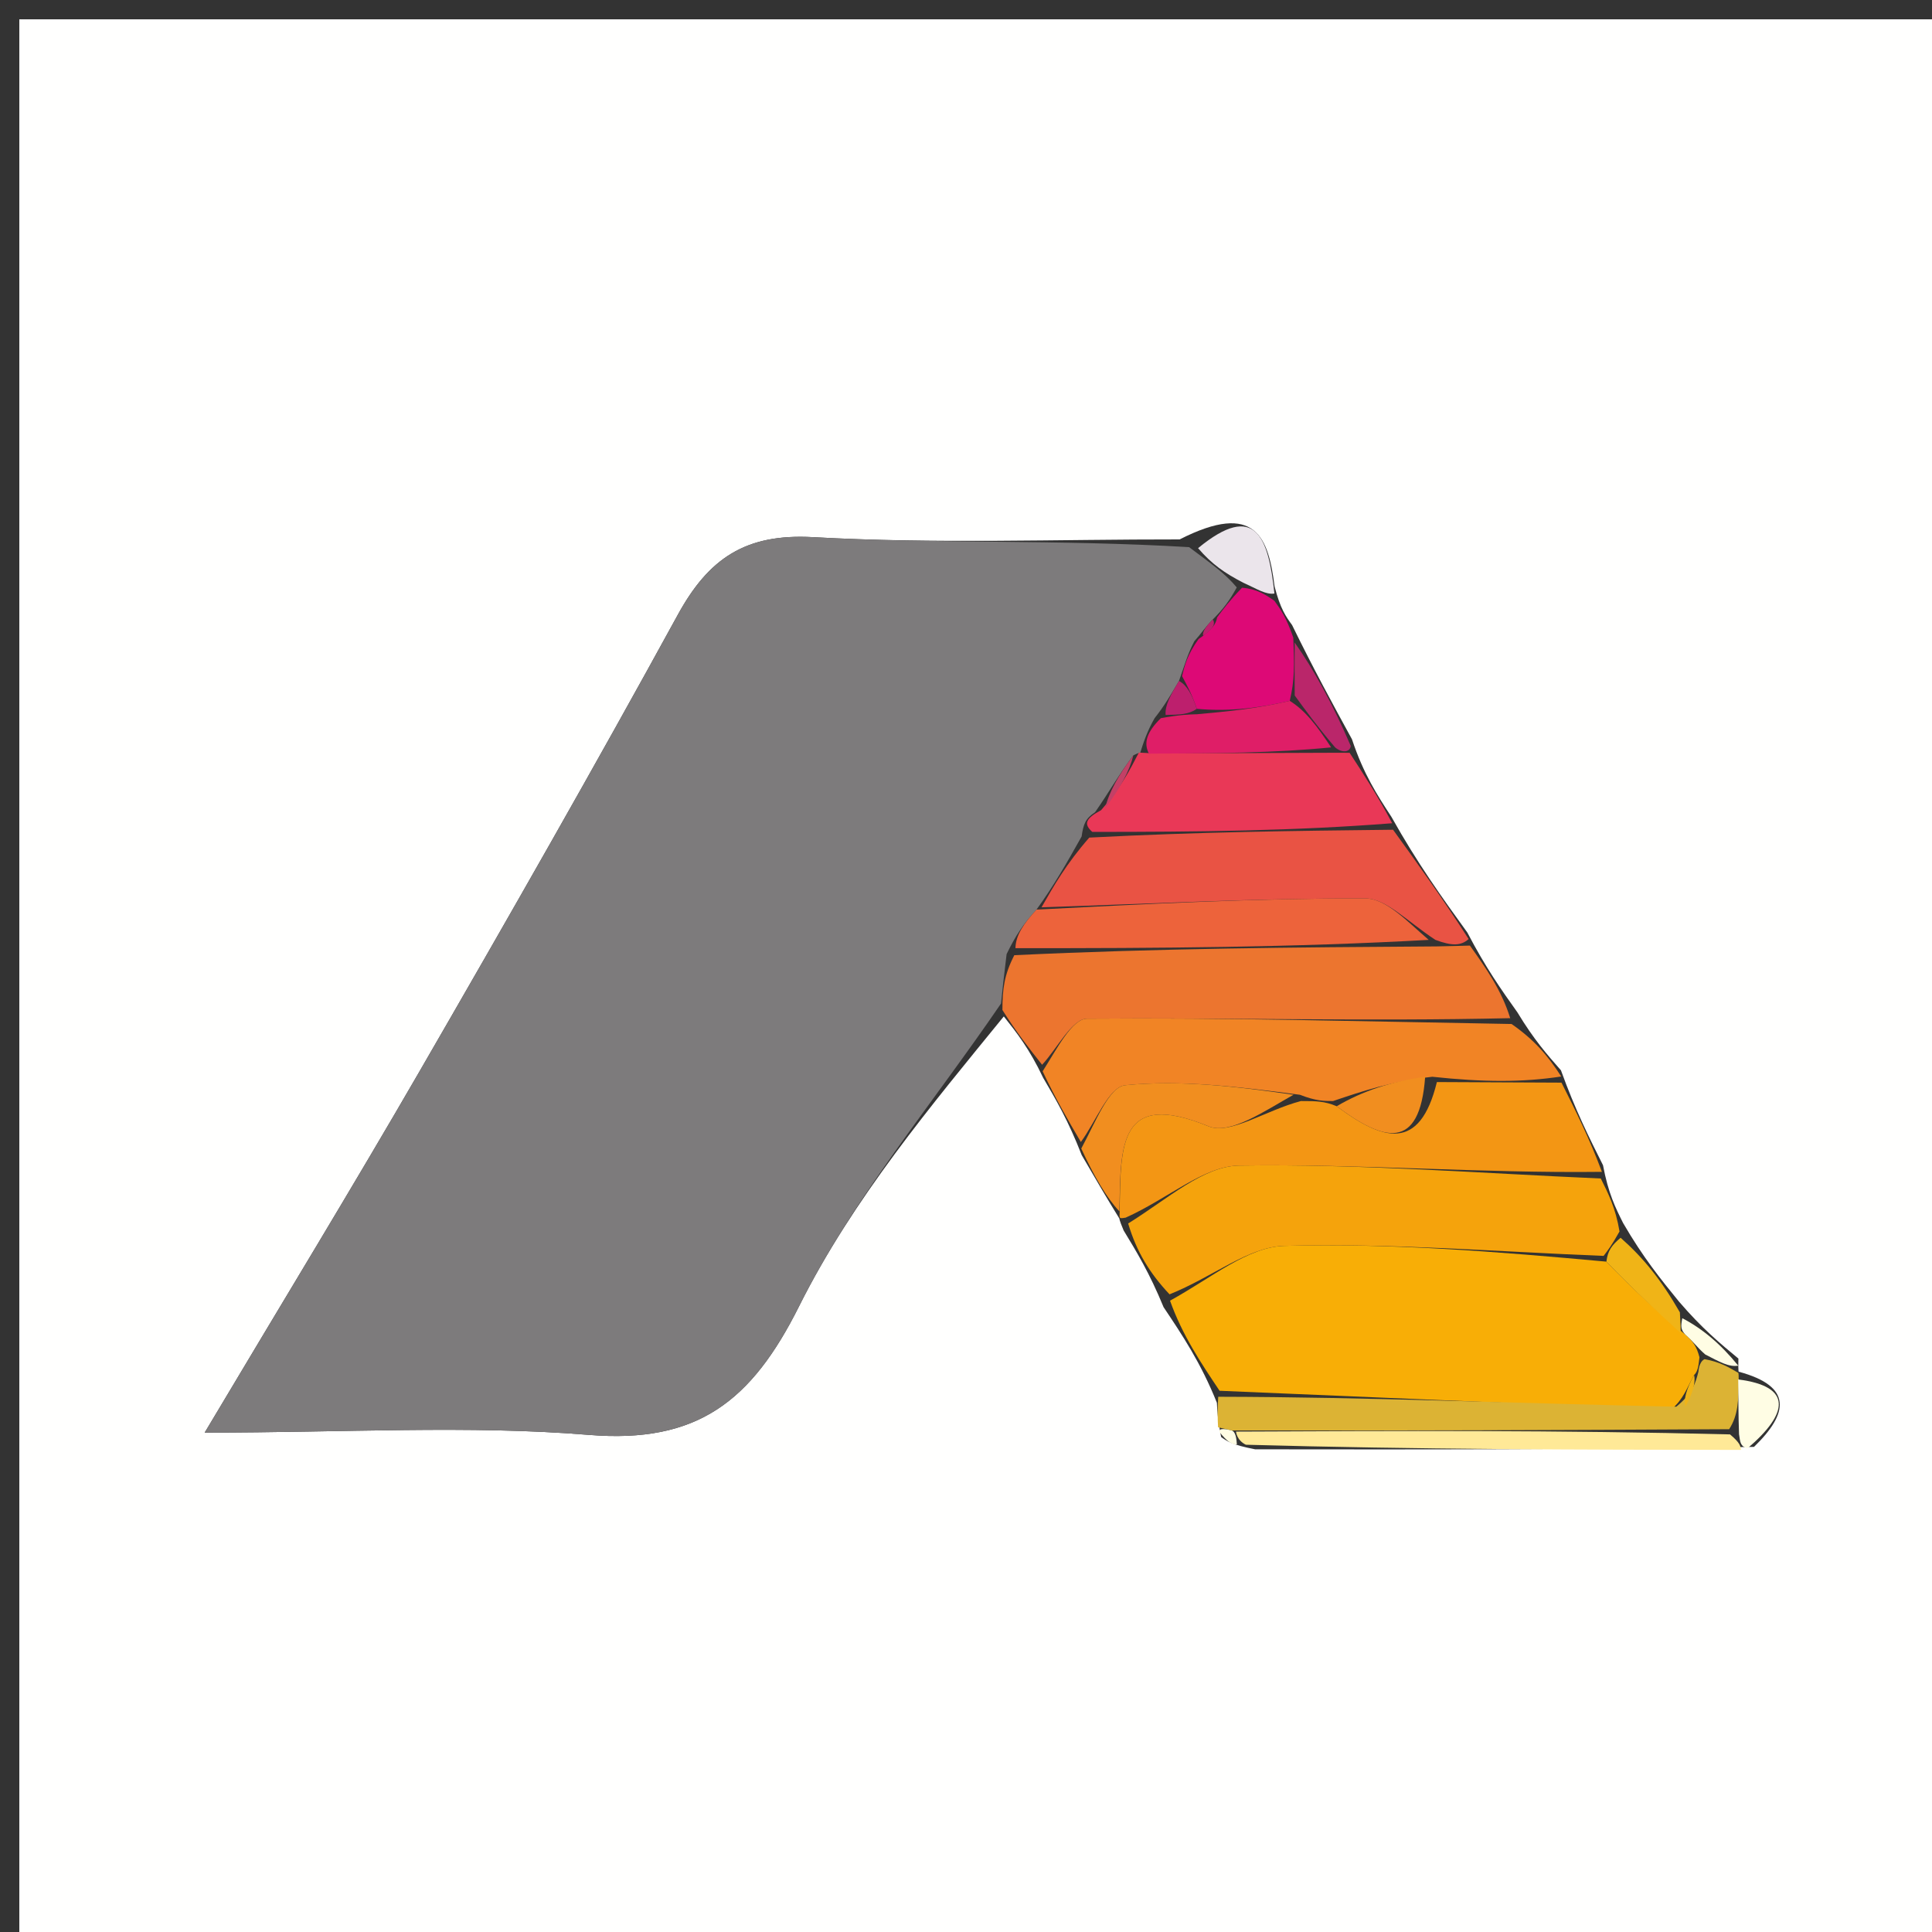
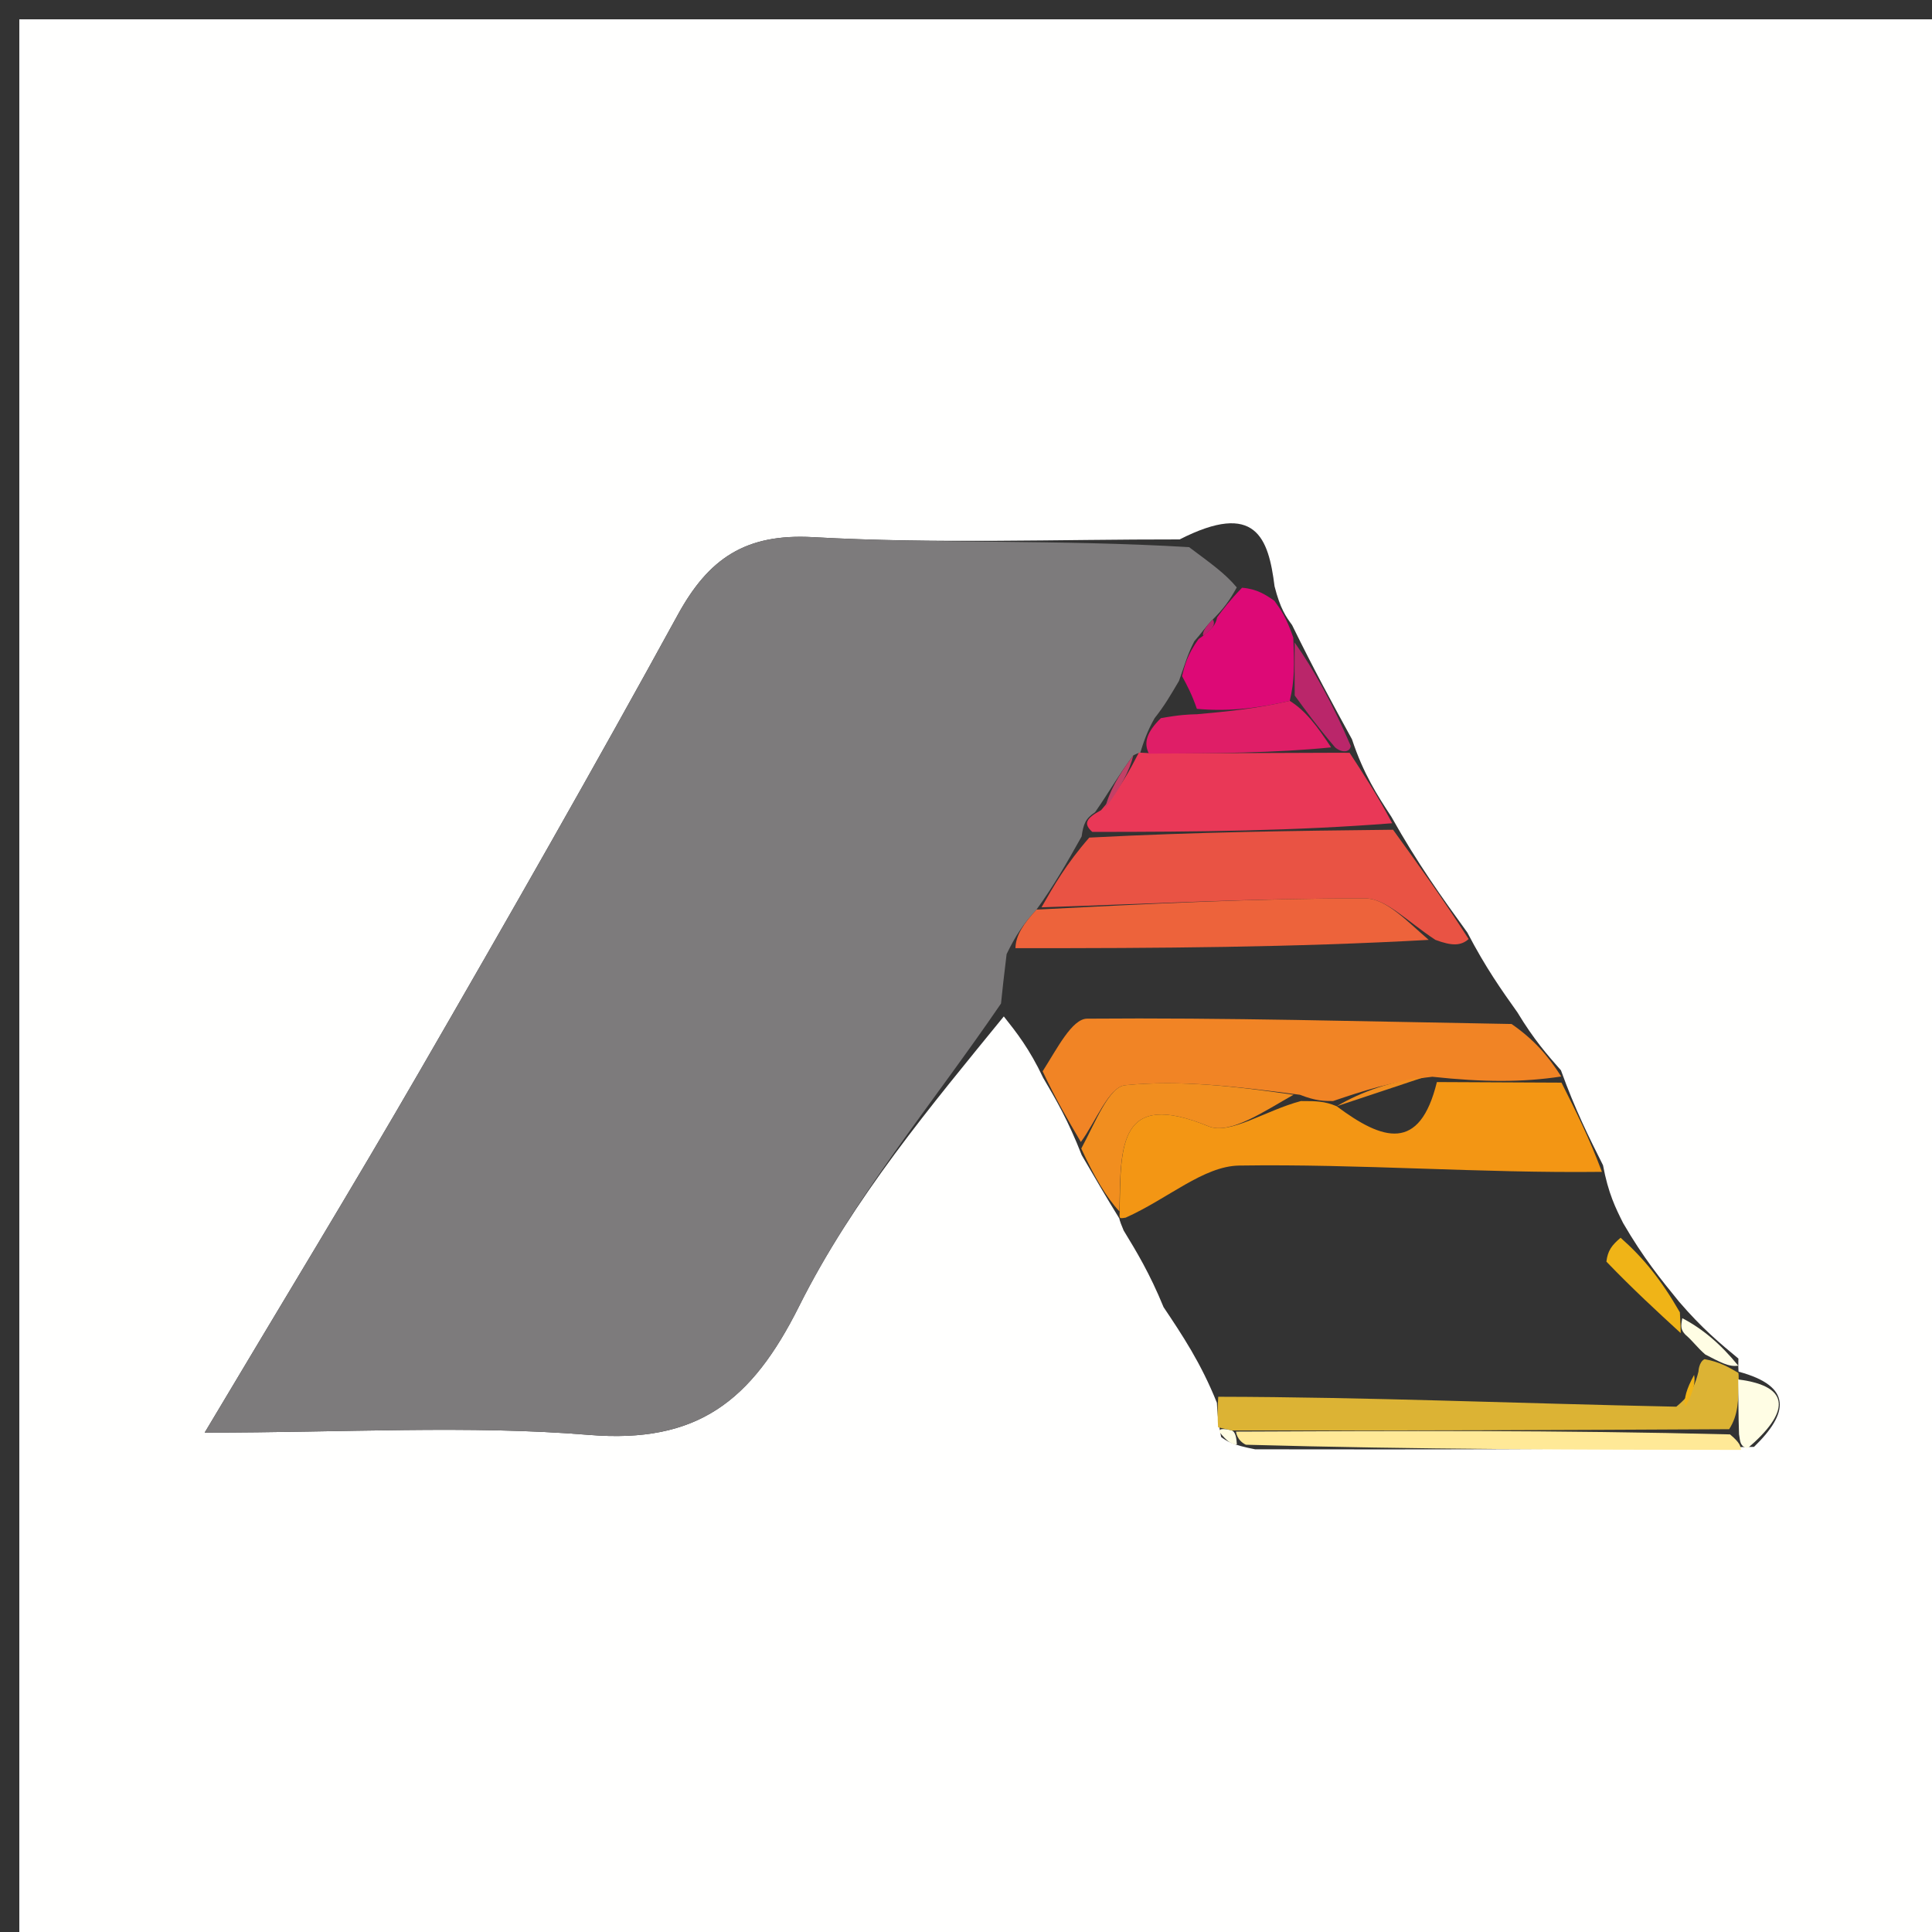
<svg xmlns="http://www.w3.org/2000/svg" version="1.1" id="Layer_1" x="0px" y="0px" width="100%" viewBox="0 0 100 100" enable-background="new 0 0 100 100" xml:space="preserve">
  <rect x="0" y="0" width="100" height="100" fill="#333333" stroke="none" />
  <path fill="#FFFFFE" opacity="1" stroke="none" d=" M56,101   C37.333,101 19.167,101 1,101   C1,67.667 1,34.333 1,1   C34.333,1 67.667,1 101,1   C101,34.333 101,67.667 101,101   C86.167,101 71.333,101 56,101  M89.979,70.319   C89.038,69.54 88.097,68.761 86.907,67.374   C85.979,66.235 85.051,65.096 84.012,63.304   C83.627,62.536 83.242,61.767 82.972,60.312   C82.256,58.887 81.539,57.462 80.795,55.4   C80.091,54.601 79.387,53.802 78.54,52.398   C77.721,51.247 76.902,50.095 75.949,48.267   C74.667,46.494 73.386,44.72 72.017,42.276   C71.296,41.172 70.576,40.068 69.978,38.265   C68.993,36.464 68.007,34.662 66.878,32.352   C66.572,31.933 66.266,31.514 65.971,30.348   C65.656,27.841 65.002,25.913 61.059,27.92   C54.732,27.913 48.391,28.156 42.084,27.803   C38.566,27.606 36.669,28.922 35.079,31.828   C30.741,39.75 26.258,47.594 21.738,55.414   C18.232,61.477 14.583,67.457 10.594,74.152   C17.912,74.152 24.236,73.759 30.486,74.27   C36.09,74.728 38.898,72.535 41.357,67.617   C44.143,62.043 48.269,57.139 51.957,52.61   C52.618,53.444 53.279,54.278 53.994,55.787   C54.644,56.894 55.294,58.002 55.988,59.786   C56.629,60.889 57.271,61.992 57.943,63.078   C57.943,63.078 57.905,63.084 58.16,63.69   C58.831,64.793 59.503,65.896 60.226,67.657   C61.192,69.1 62.159,70.543 62.986,72.607   C63.006,73.031 63.027,73.455 63.206,74.378   C63.482,74.581 63.758,74.784 64.966,75.016   C73.348,75.026 81.73,75.036 90.786,74.891   C92.578,73.154 92.798,71.758 89.998,71   C89.998,71 89.963,71.052 89.979,70.319  z" />
  <path fill="#7D7B7C" opacity="1" stroke="none" d=" M51.812,51.943   C48.269,57.139 44.143,62.043 41.357,67.617   C38.898,72.535 36.09,74.728 30.486,74.27   C24.236,73.759 17.912,74.152 10.594,74.152   C14.583,67.457 18.232,61.477 21.738,55.414   C26.258,47.594 30.741,39.75 35.079,31.828   C36.669,28.922 38.566,27.606 42.084,27.803   C48.391,28.156 54.732,27.913 61.547,28.32   C62.715,29.195 63.396,29.669 64.015,30.404   C63.635,31.095 63.317,31.525 62.772,32.065   C62.382,32.458 62.219,32.741 61.818,33.19   C61.447,33.903 61.315,34.449 61.024,35.244   C60.579,35.996 60.293,36.502 59.761,37.174   C59.349,37.898 59.182,38.456 59.011,38.985   C59.006,38.955 58.947,38.954 58.662,39.096   C57.882,40.134 57.387,41.031 56.681,42.039   C56.185,42.366 56.076,42.65 55.985,43.295   C55.189,44.714 54.549,45.838 53.649,47.081   C52.98,47.806 52.571,48.414 52.102,49.385   C51.965,50.481 51.889,51.212 51.812,51.943  z" />
-   <path fill="#F8AE06" opacity="1" stroke="none" d=" M63.125,71.986   C62.159,70.543 61.192,69.1 60.561,67.323   C62.756,66.11 64.597,64.538 66.479,64.486   C71.978,64.334 77.494,64.788 83.147,65.302   C84.525,66.733 85.758,67.867 87.235,69.081   C87.651,69.443 87.825,69.724 87.964,70.251   C87.93,70.495 87.912,70.989 87.687,71.164   C87.299,71.876 87.136,72.413 86.506,72.956   C78.401,72.637 70.763,72.311 63.125,71.986  z" />
-   <path fill="#F5A30C" opacity="1" stroke="none" d=" M83.003,65.005   C77.494,64.788 71.978,64.334 66.479,64.486   C64.597,64.538 62.756,66.11 60.535,66.994   C59.503,65.896 58.831,64.793 58.393,63.328   C60.463,62.041 62.29,60.357 64.141,60.329   C70.375,60.235 76.618,60.73 82.857,60.999   C83.242,61.767 83.627,62.536 83.826,63.74   C83.428,64.452 83.215,64.728 83.003,65.005  z" />
-   <path fill="#EC752F" opacity="1" stroke="none" d=" M51.885,52.277   C51.889,51.212 51.965,50.481 52.5,49.441   C59.974,49.084 66.99,49.035 74.352,48.986   C75.16,48.971 75.622,48.957 76.083,48.943   C76.902,50.095 77.721,51.247 78.168,52.7   C70.619,52.872 63.442,52.666 56.267,52.726   C55.485,52.733 54.715,54.28 53.939,55.112   C53.279,54.278 52.618,53.444 51.885,52.277  z" />
  <path fill="#F39614" opacity="1" stroke="none" d=" M82.915,60.655   C76.618,60.73 70.375,60.235 64.141,60.329   C62.29,60.357 60.463,62.041 58.265,63.025   C57.905,63.084 57.943,63.078 57.955,62.691   C58.005,59.291 57.889,56.378 62.556,58.298   C63.67,58.756 65.501,57.472 67.335,56.99   C68.111,56.991 68.555,56.99 69.187,57.259   C71.584,59.051 73.485,59.637 74.373,56.007   C76.771,56.016 78.797,56.027 80.822,56.037   C81.539,57.462 82.256,58.887 82.915,60.655  z" />
  <path fill="#F18425" opacity="1" stroke="none" d=" M68.998,56.99   C68.555,56.99 68.111,56.991 67.287,56.666   C64.015,56.235 61.1,55.89 58.246,56.17   C57.391,56.254 56.707,58.081 55.945,59.11   C55.294,58.002 54.644,56.894 53.967,55.449   C54.715,54.28 55.485,52.733 56.267,52.726   C63.442,52.666 70.619,52.872 78.239,53.002   C79.387,53.802 80.091,54.601 80.809,55.719   C78.797,56.027 76.771,56.016 74.137,55.733   C72.019,55.971 70.508,56.48 68.998,56.99  z" />
  <path fill="#E95344" opacity="1" stroke="none" d=" M76.016,48.605   C75.622,48.957 75.16,48.971 74.297,48.648   C72.819,47.678 71.745,46.505 70.668,46.503   C65.082,46.492 59.495,46.779 53.909,46.963   C54.549,45.838 55.189,44.714 56.381,43.354   C61.99,43.061 67.047,43.004 72.104,42.947   C73.386,44.72 74.667,46.494 76.016,48.605  z" />
  <path fill="#E93857" opacity="1" stroke="none" d=" M72.06,42.611   C67.047,43.004 61.99,43.061 56.537,43.059   C56.076,42.65 56.185,42.366 56.994,41.933   C57.995,40.795 58.471,39.875 58.947,38.954   C58.947,38.954 59.006,38.955 59.464,38.98   C62.957,38.99 65.993,38.975 69.235,38.962   C69.442,38.965 69.856,38.965 69.856,38.965   C70.576,40.068 71.296,41.172 72.06,42.611  z" />
  <path fill="#DCB334" opacity="1" stroke="none" d=" M63.055,72.296   C70.763,72.311 78.401,72.637 86.765,72.81   C87.631,72.102 87.772,71.545 87.912,70.989   C87.912,70.989 87.93,70.495 88.227,70.35   C89.004,70.488 89.484,70.77 89.963,71.052   C89.963,71.052 89.998,71 89.994,71.383   C89.983,72.5 89.976,73.234 89.501,73.975   C80.682,74.021 72.329,74.059 63.745,74.039   C63.514,73.98 63.048,73.879 63.048,73.879   C63.027,73.455 63.006,73.031 63.055,72.296  z" />
  <path fill="#F18E1F" opacity="1" stroke="none" d=" M55.966,59.448   C56.707,58.081 57.391,56.254 58.246,56.17   C61.1,55.89 64.015,56.235 66.955,56.664   C65.501,57.472 63.67,58.756 62.556,58.298   C57.889,56.378 58.005,59.291 57.94,62.7   C57.271,61.992 56.629,60.889 55.966,59.448  z" />
  <path fill="#DD0976" opacity="1" stroke="none" d=" M62.999,31.955   C63.317,31.525 63.635,31.095 64.288,30.421   C65.069,30.484 65.514,30.789 65.96,31.095   C66.266,31.514 66.572,31.933 66.939,32.999   C67.005,34.431 67.009,35.215 66.758,36.276   C64.985,36.692 63.469,36.831 61.95,36.689   C61.693,35.938 61.438,35.467 61.183,34.996   C61.315,34.449 61.447,33.903 62.038,33.076   C62.768,32.578 62.935,32.298 62.999,31.955  z" />
  <path fill="#FFE997" opacity="1" stroke="none" d=" M63.976,74.098   C72.329,74.059 80.682,74.021 89.545,74.244   C90.075,74.685 90.093,74.865 90.112,75.046   C81.73,75.036 73.348,75.026 64.485,74.779   C64.004,74.542 63.976,74.098 63.976,74.098  z" />
-   <path fill="#EBE5EB" opacity="1" stroke="none" d=" M65.965,30.722   C65.514,30.789 65.069,30.484 64.35,30.16   C63.396,29.669 62.715,29.195 62.012,28.372   C65.002,25.913 65.656,27.841 65.965,30.722  z" />
  <path fill="#F0B417" opacity="1" stroke="none" d=" M83.147,65.302   C83.215,64.728 83.428,64.452 83.882,64.066   C85.051,65.096 85.979,66.235 86.95,67.926   C86.993,68.652 86.993,68.826 86.992,69   C85.758,67.867 84.525,66.733 83.147,65.302  z" />
  <path fill="#BA266A" opacity="1" stroke="none" d=" M67.014,35.999   C67.009,35.215 67.005,34.431 67.011,33.254   C68.007,34.662 68.993,36.464 69.917,38.615   C69.856,38.965 69.442,38.965 69.106,38.686   C68.185,37.605 67.599,36.802 67.014,35.999  z" />
  <path fill="#FFFDE4" opacity="1" stroke="none" d=" M90.449,74.968   C90.093,74.865 90.075,74.685 90.012,74.236   C89.976,73.234 89.983,72.5 89.968,71.4   C92.798,71.758 92.578,73.154 90.449,74.968  z" />
  <path fill="#FFFDE4" opacity="1" stroke="none" d=" M87.235,69.081   C86.993,68.826 86.993,68.652 87.076,68.23   C88.097,68.761 89.038,69.54 89.971,70.686   C89.484,70.77 89.004,70.488 88.261,70.106   C87.825,69.724 87.651,69.443 87.235,69.081  z" />
  <path fill="#FFFDE4" opacity="1" stroke="none" d=" M63.745,74.039   C63.976,74.098 64.004,74.542 64.019,74.764   C63.758,74.784 63.482,74.581 63.127,74.129   C63.048,73.879 63.514,73.98 63.745,74.039  z" />
  <path fill="#ED633B" opacity="1" stroke="none" d=" M53.649,47.081   C59.495,46.779 65.082,46.492 70.668,46.503   C71.745,46.505 72.819,47.678 73.95,48.648   C66.99,49.035 59.974,49.084 52.56,49.077   C52.571,48.414 52.98,47.806 53.649,47.081  z" />
  <path fill="#DF1E67" opacity="1" stroke="none" d=" M66.758,36.276   C67.599,36.802 68.185,37.605 68.899,38.684   C65.993,38.975 62.957,38.99 59.469,39.01   C59.182,38.456 59.349,37.898 60.086,37.172   C61.089,36.992 61.521,36.98 61.953,36.969   C63.469,36.831 64.985,36.692 66.758,36.276  z" />
  <path fill="#C34066" opacity="1" stroke="none" d=" M58.662,39.096   C58.471,39.875 57.995,40.795 57.206,41.822   C57.387,41.031 57.882,40.134 58.662,39.096  z" />
-   <path fill="#BD1F6D" opacity="1" stroke="none" d=" M61.95,36.689   C61.521,36.98 61.089,36.992 60.332,37.005   C60.293,36.502 60.579,35.996 61.024,35.244   C61.438,35.467 61.693,35.938 61.95,36.689  z" />
  <path fill="#BD1F6D" opacity="1" stroke="none" d=" M62.772,32.065   C62.935,32.298 62.768,32.578 62.276,32.91   C62.219,32.741 62.382,32.458 62.772,32.065  z" />
  <path fill="#F0B417" opacity="1" stroke="none" d=" M87.687,71.164   C87.772,71.545 87.631,72.102 87.231,72.804   C87.136,72.413 87.299,71.876 87.687,71.164  z" />
-   <path fill="#F18E1F" opacity="1" stroke="none" d=" M69.187,57.259   C70.508,56.48 72.019,55.971 73.766,55.735   C73.485,59.637 71.584,59.051 69.187,57.259  z" />
+   <path fill="#F18E1F" opacity="1" stroke="none" d=" M69.187,57.259   C70.508,56.48 72.019,55.971 73.766,55.735   z" />
</svg>